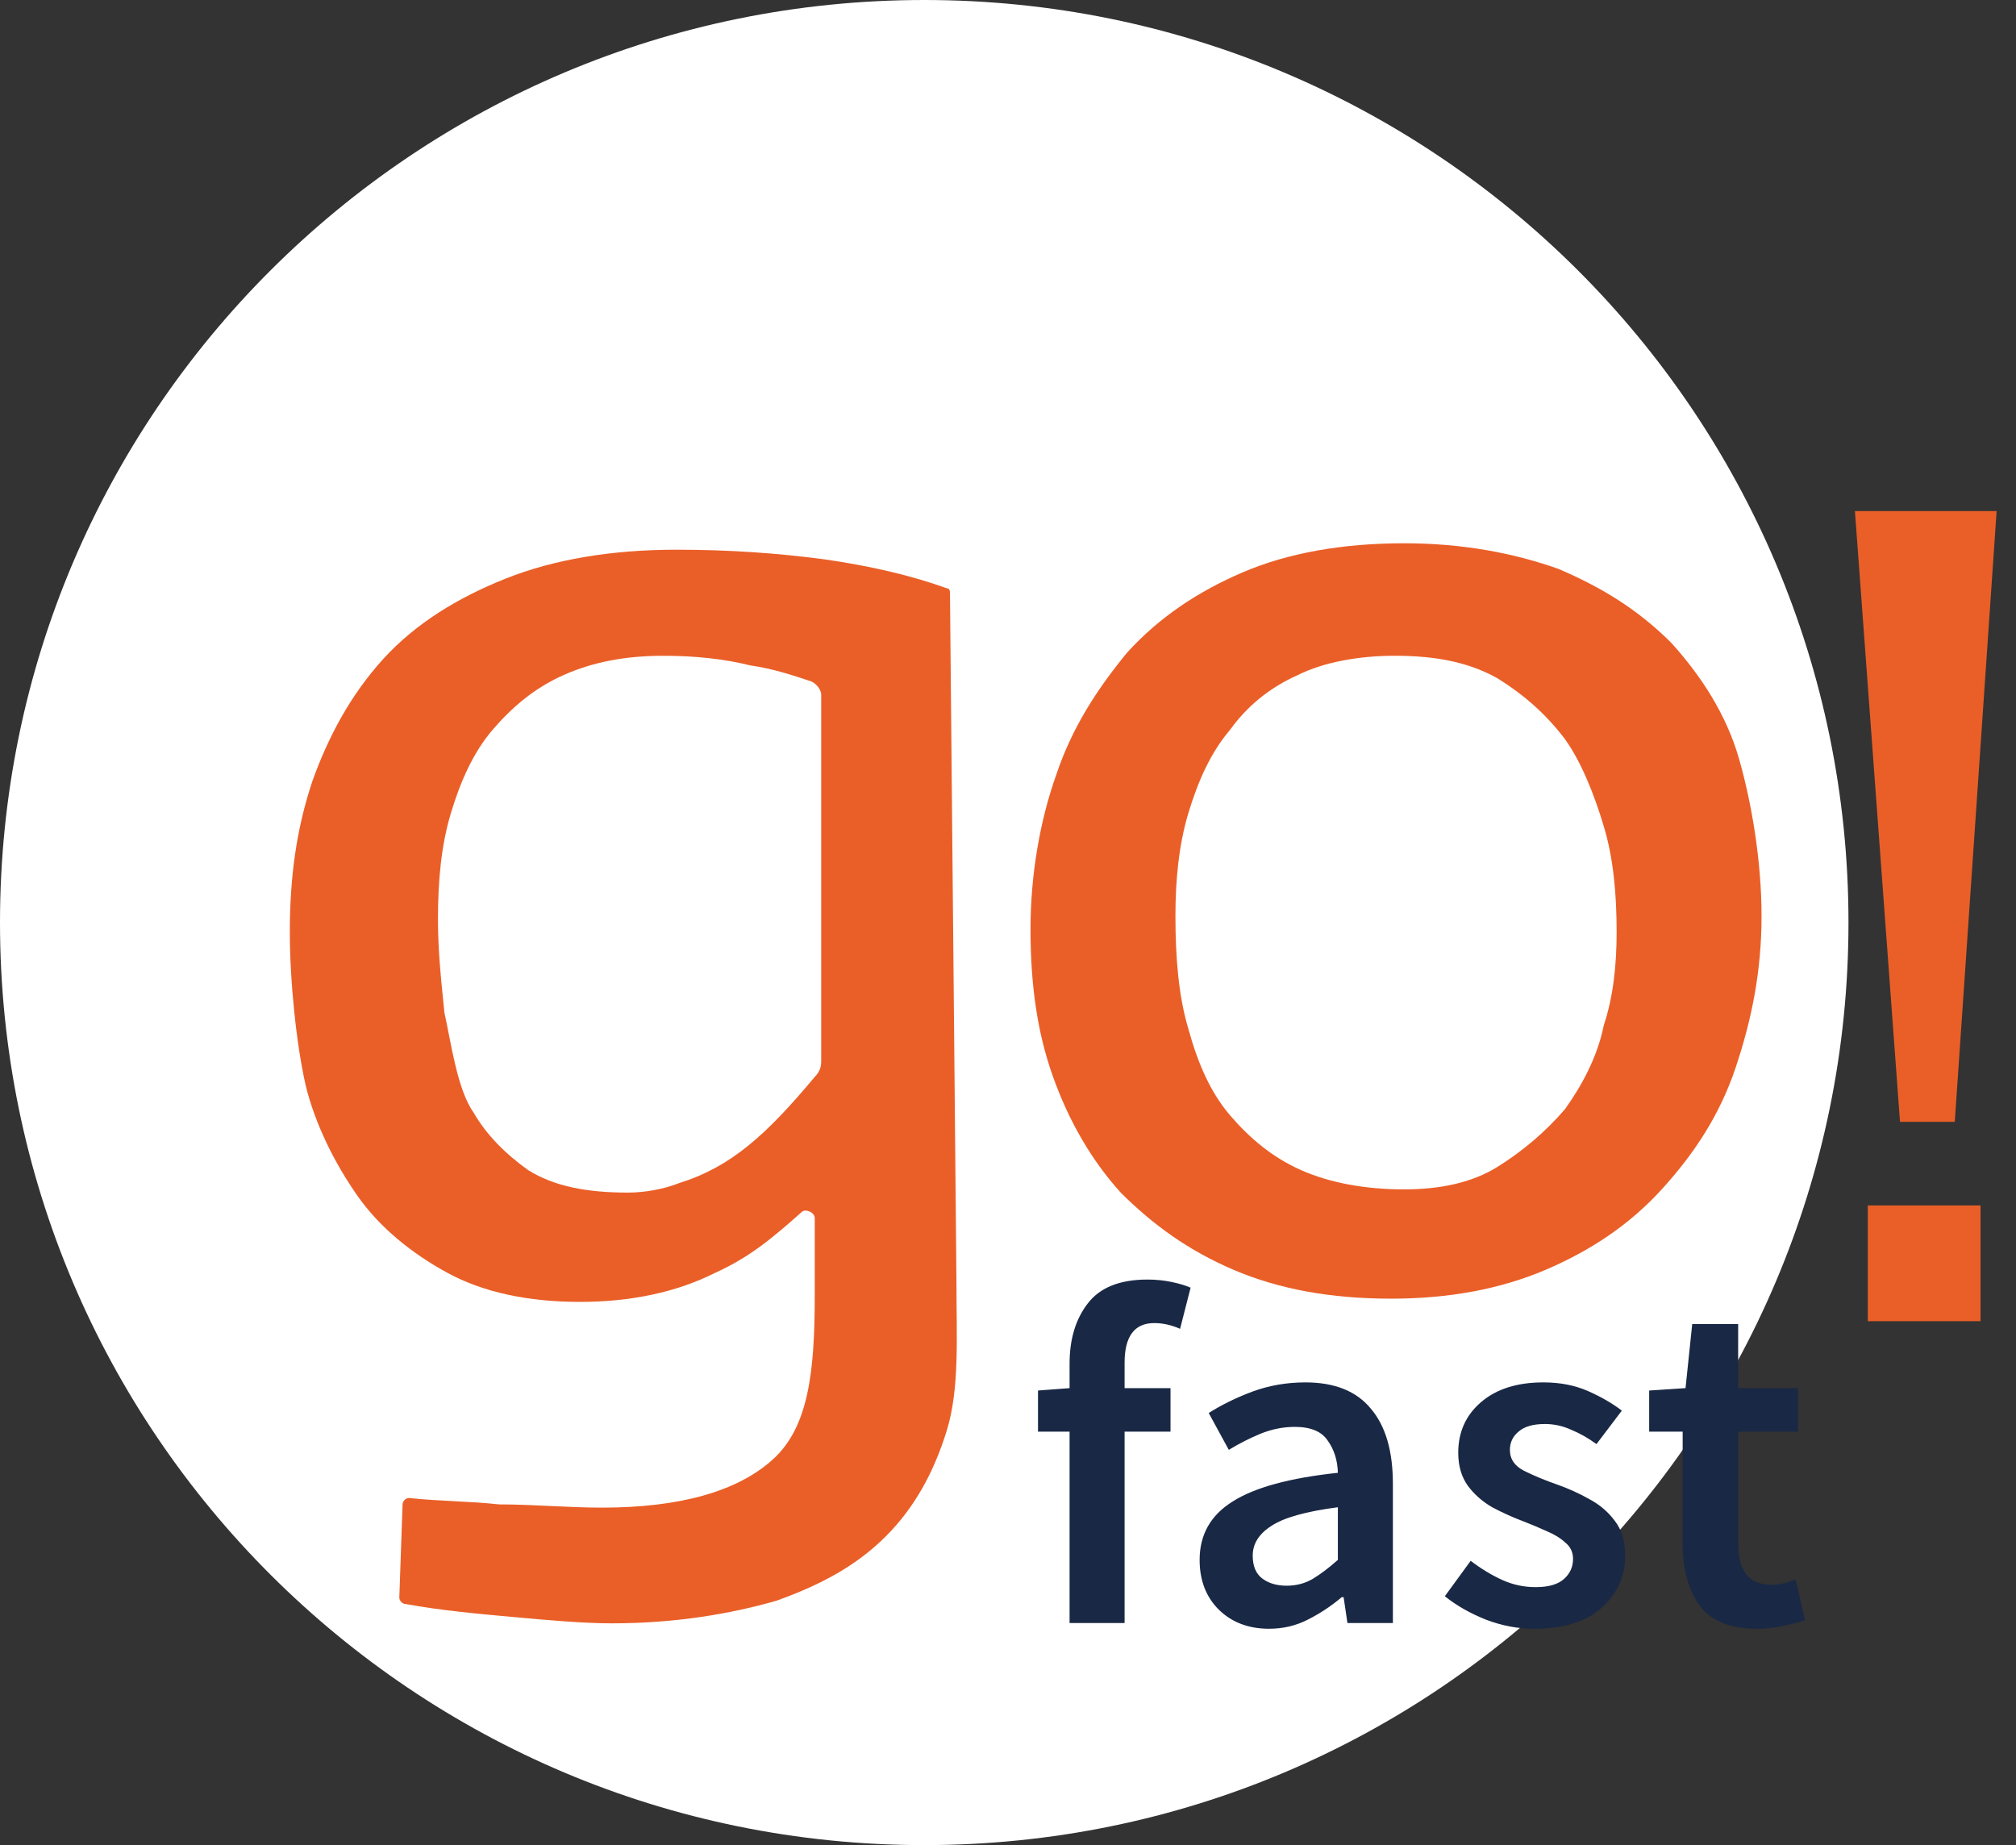
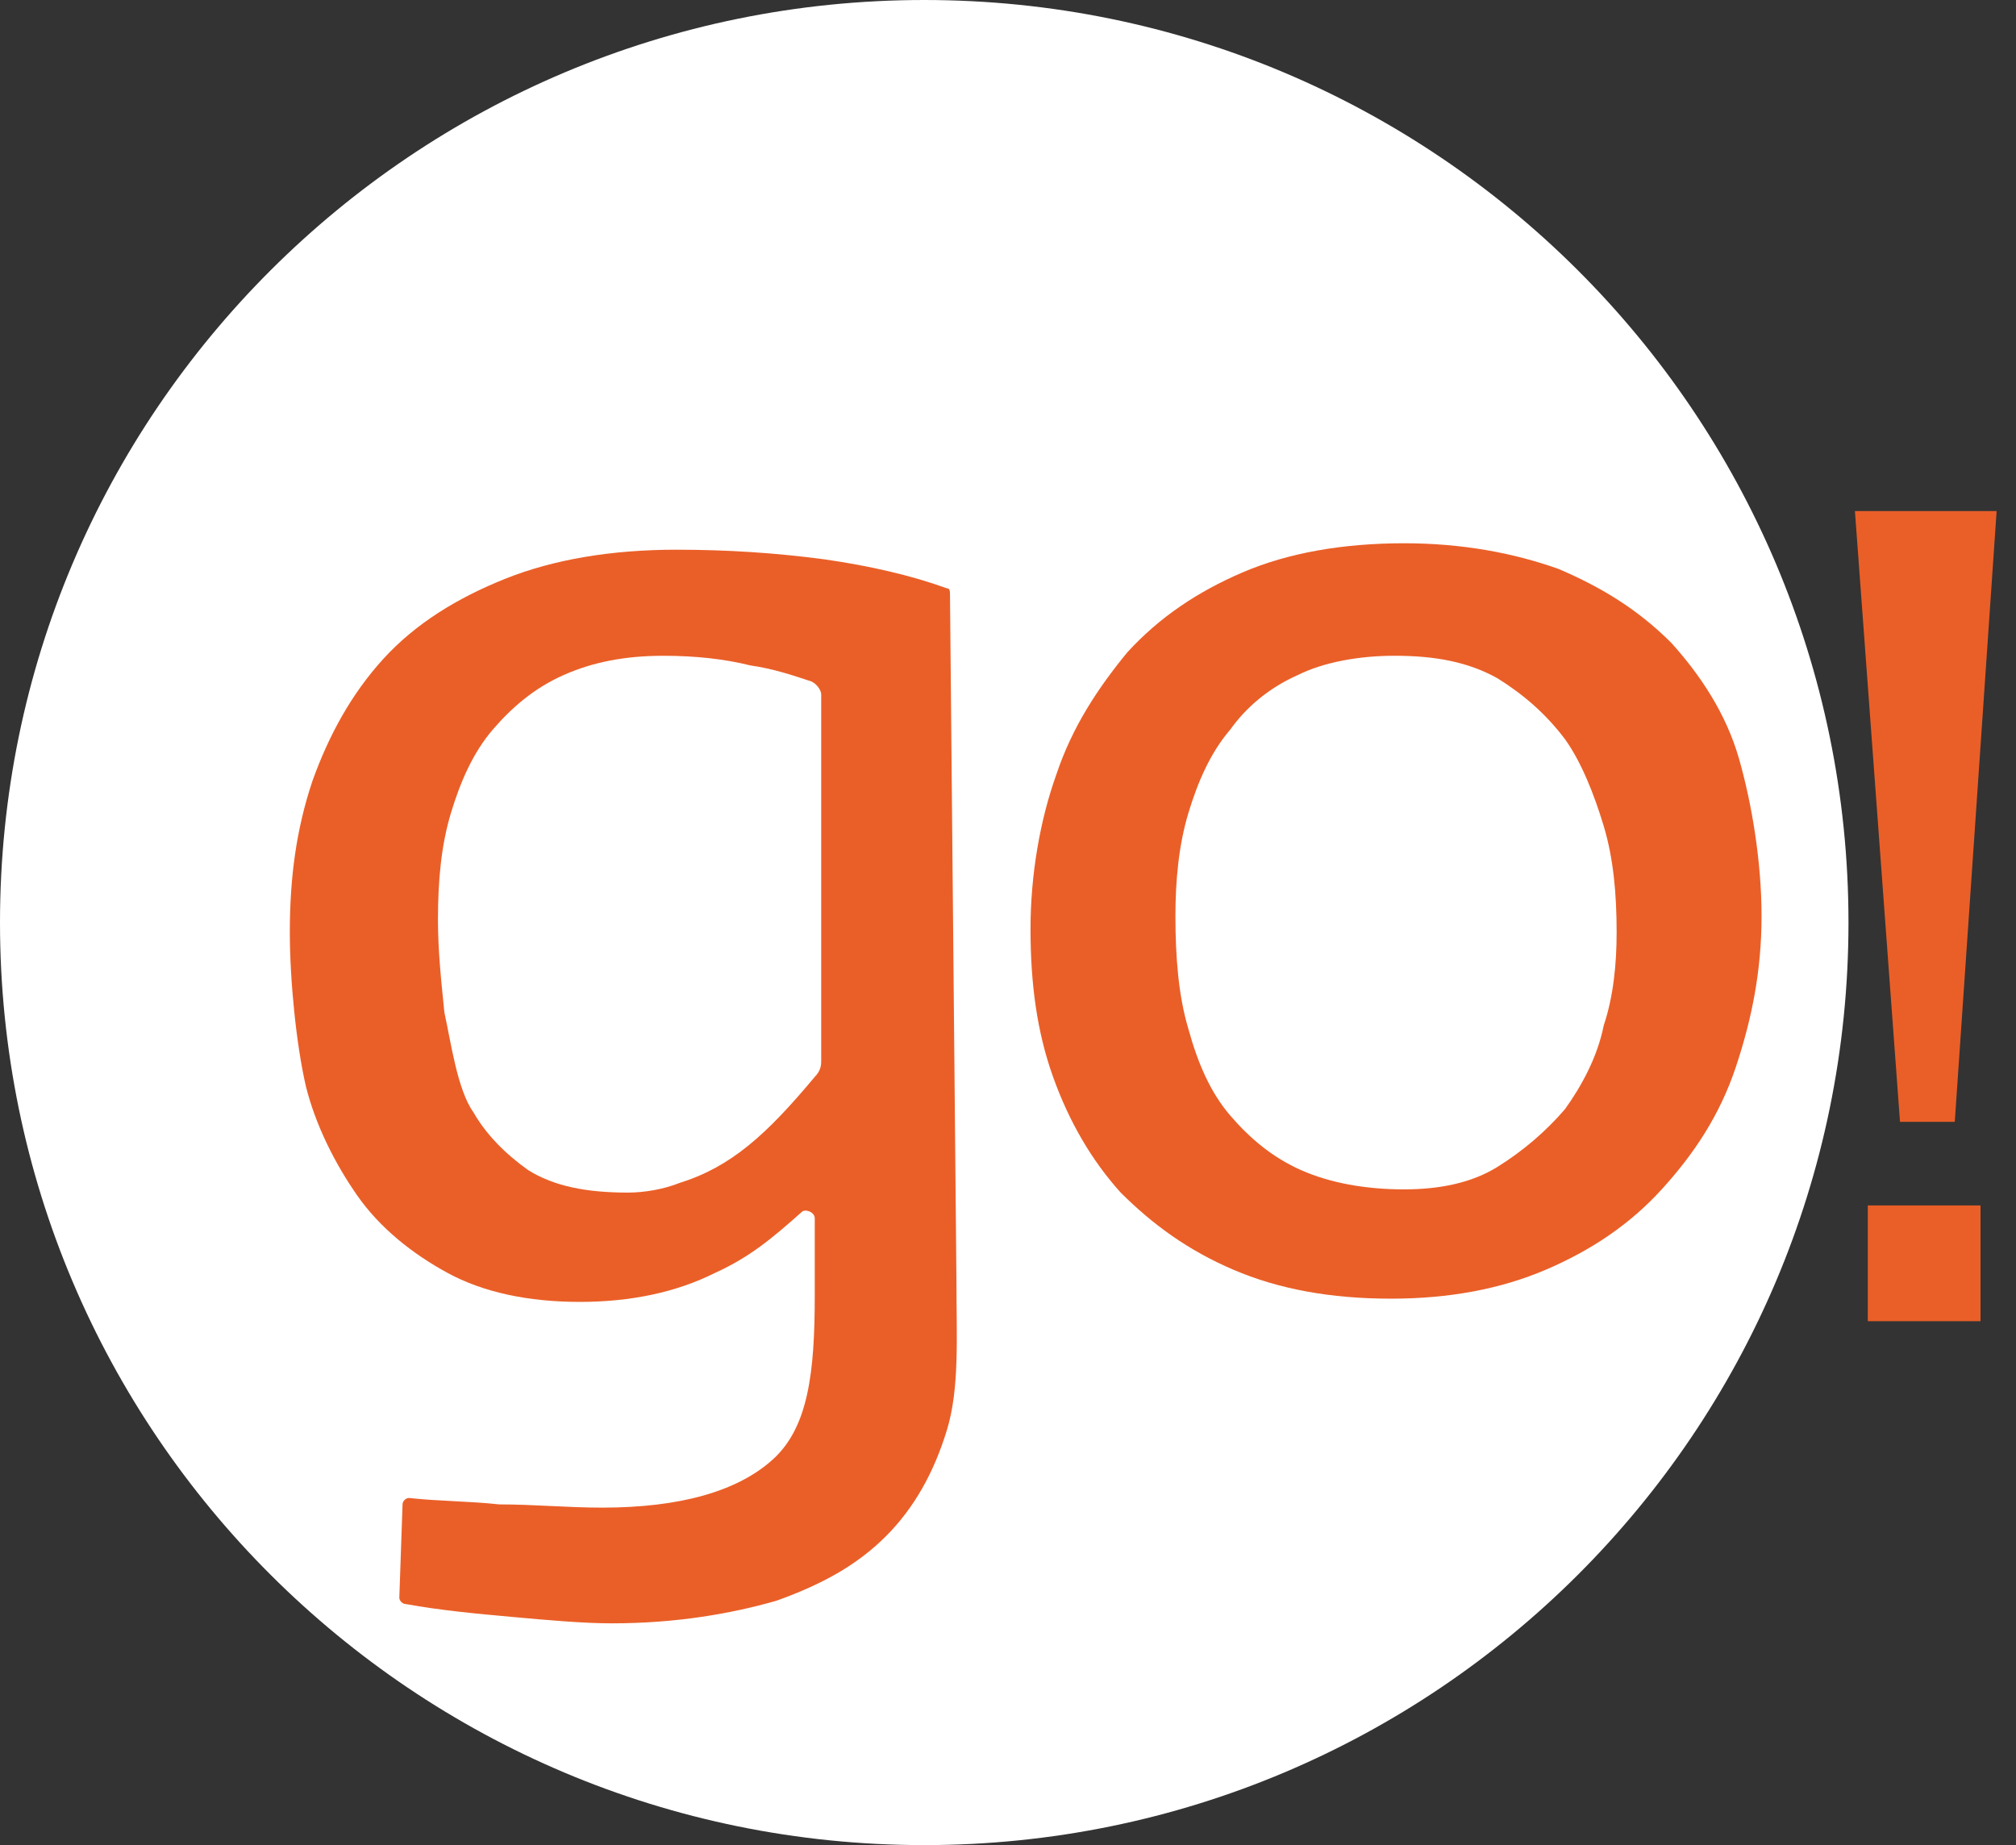
<svg xmlns="http://www.w3.org/2000/svg" width="118" height="108" viewBox="0 0 118 108" fill="none">
  <rect x="0" y="0" width="118" height="108" fill="#333333" stroke="none" />
  <path d="M54.098 108C83.975 108 108.195 83.823 108.195 54C108.195 24.177 83.975 0 54.098 0C24.22 0 0 24.177 0 54C0 83.823 24.22 108 54.098 108Z" fill="white" />
  <path d="M55.983 75.075C55.983 78.273 56.171 81.284 55.417 83.73C54.663 86.176 53.532 88.246 51.836 89.939C50.139 91.632 48.066 92.761 45.427 93.702C42.788 94.454 39.584 95.019 35.814 95.019C34.117 95.019 32.044 94.831 29.97 94.643C27.897 94.454 25.823 94.266 23.75 93.89C23.562 93.89 23.373 93.702 23.373 93.514L23.562 88.057C23.562 87.869 23.75 87.681 23.939 87.681C25.635 87.869 27.52 87.869 29.216 88.057C31.29 88.057 33.175 88.246 35.248 88.246C39.772 88.246 43.165 87.305 45.238 85.423C47.312 83.542 47.689 80.343 47.689 75.827V71.312C47.689 70.935 47.123 70.747 46.935 70.935C45.238 72.441 43.919 73.57 41.846 74.51C39.584 75.639 36.945 76.204 33.929 76.204C30.913 76.204 28.274 75.639 26.201 74.51C24.127 73.381 22.242 71.876 20.923 69.995C19.603 68.113 18.472 65.855 17.907 63.597C17.341 61.151 16.964 57.388 16.964 54.566C16.964 51.367 17.341 48.545 18.284 45.723C19.226 43.089 20.546 40.643 22.431 38.573C24.316 36.503 26.766 34.998 29.593 33.869C32.421 32.74 35.814 32.176 39.584 32.176C42.599 32.176 45.427 32.364 48.254 32.74C50.893 33.117 53.344 33.681 55.417 34.434C55.605 34.434 55.605 34.622 55.605 34.81L55.983 75.075ZM48.066 40.643C48.066 40.455 47.877 40.078 47.5 39.89C46.369 39.514 45.238 39.138 43.919 38.949C42.411 38.573 40.715 38.385 38.83 38.385C36.568 38.385 34.683 38.761 32.986 39.514C31.29 40.266 29.97 41.395 28.839 42.712C27.709 44.029 26.954 45.723 26.389 47.604C25.823 49.486 25.635 51.556 25.635 53.813C25.635 55.695 25.823 57.388 26.012 59.27C26.389 60.963 26.766 63.785 27.709 65.103C28.462 66.42 29.593 67.549 30.913 68.489C32.421 69.43 34.306 69.806 36.756 69.806C37.699 69.806 38.83 69.618 39.772 69.242C42.788 68.301 44.861 66.42 47.689 63.033C48.066 62.657 48.066 62.28 48.066 62.092V40.643Z" fill="#EA5F28" />
  <path d="M103.106 53.625C103.106 56.823 102.54 59.645 101.598 62.468C100.655 65.29 99.147 67.548 97.263 69.618C95.378 71.687 93.116 73.192 90.477 74.322C87.838 75.45 84.822 76.015 81.429 76.015C77.848 76.015 74.832 75.45 72.193 74.322C69.554 73.192 67.481 71.687 65.596 69.806C63.899 67.924 62.58 65.666 61.637 63.032C60.695 60.398 60.318 57.576 60.318 54.377C60.318 51.179 60.883 47.98 61.826 45.346C62.768 42.524 64.276 40.266 65.973 38.196C67.858 36.126 70.12 34.621 72.758 33.492C75.397 32.363 78.602 31.799 82.183 31.799C85.576 31.799 88.592 32.363 91.231 33.304C93.87 34.433 95.943 35.75 97.828 37.632C99.525 39.513 101.032 41.771 101.786 44.405C102.54 47.039 103.106 50.426 103.106 53.625ZM94.624 54.565C94.624 52.307 94.435 50.238 93.87 48.356C93.304 46.475 92.55 44.593 91.608 43.276C90.477 41.771 89.157 40.642 87.649 39.701C85.953 38.761 84.068 38.384 81.618 38.384C79.544 38.384 77.471 38.761 75.963 39.513C74.266 40.266 72.947 41.395 72.004 42.712C70.874 44.029 70.12 45.722 69.554 47.604C68.989 49.485 68.8 51.555 68.8 53.625C68.8 56.071 68.989 58.328 69.554 60.21C70.12 62.28 70.874 63.973 72.004 65.29C73.135 66.607 74.455 67.736 76.151 68.489C77.848 69.241 79.921 69.618 82.183 69.618C84.257 69.618 86.141 69.241 87.649 68.301C89.157 67.36 90.477 66.231 91.608 64.914C92.55 63.597 93.493 61.903 93.87 60.022C94.435 58.328 94.624 56.447 94.624 54.565Z" fill="#EA5F28" />
  <path d="M108.572 29.916H116.866L114.416 65.665H111.211L108.572 29.916ZM109.326 70.557H115.924V77.331H109.326V70.557Z" fill="#EA5F28" />
-   <path d="M62.604 95V83.8H60.756V81.392L62.604 81.252V79.824C62.604 78.387 62.959 77.211 63.668 76.296C64.377 75.363 65.544 74.896 67.168 74.896C67.653 74.896 68.12 74.943 68.568 75.036C69.016 75.129 69.389 75.241 69.688 75.372L69.072 77.78C68.568 77.556 68.064 77.444 67.56 77.444C66.403 77.444 65.824 78.219 65.824 79.768V81.252H68.512V83.8H65.824V95H62.604ZM74.276 95.336C73.081 95.336 72.101 94.963 71.336 94.216C70.589 93.469 70.216 92.499 70.216 91.304C70.216 89.829 70.86 88.691 72.148 87.888C73.436 87.067 75.489 86.507 78.308 86.208C78.289 85.48 78.093 84.855 77.72 84.332C77.365 83.791 76.721 83.52 75.788 83.52C75.116 83.52 74.453 83.651 73.8 83.912C73.165 84.173 72.54 84.491 71.924 84.864L70.748 82.708C71.513 82.223 72.372 81.803 73.324 81.448C74.294 81.093 75.321 80.916 76.404 80.916C78.121 80.916 79.4 81.429 80.24 82.456C81.099 83.464 81.528 84.929 81.528 86.852V95H78.868L78.644 93.488H78.532C77.916 94.011 77.253 94.449 76.544 94.804C75.853 95.159 75.097 95.336 74.276 95.336ZM75.312 92.816C75.872 92.816 76.376 92.685 76.824 92.424C77.29 92.144 77.785 91.771 78.308 91.304V88.224C76.441 88.467 75.144 88.831 74.416 89.316C73.688 89.783 73.324 90.361 73.324 91.052C73.324 91.668 73.51 92.116 73.884 92.396C74.257 92.676 74.733 92.816 75.312 92.816ZM89.777 95.336C88.844 95.336 87.911 95.159 86.977 94.804C86.044 94.431 85.241 93.973 84.569 93.432L86.081 91.36C86.697 91.827 87.313 92.2 87.929 92.48C88.545 92.76 89.199 92.9 89.889 92.9C90.636 92.9 91.187 92.741 91.541 92.424C91.896 92.107 92.073 91.715 92.073 91.248C92.073 90.856 91.924 90.539 91.625 90.296C91.345 90.035 90.981 89.811 90.533 89.624C90.085 89.419 89.619 89.223 89.133 89.036C88.536 88.812 87.939 88.541 87.341 88.224C86.763 87.888 86.287 87.468 85.913 86.964C85.54 86.441 85.353 85.797 85.353 85.032C85.353 83.819 85.801 82.829 86.697 82.064C87.593 81.299 88.807 80.916 90.337 80.916C91.308 80.916 92.176 81.084 92.941 81.42C93.707 81.756 94.369 82.139 94.929 82.568L93.445 84.528C92.96 84.173 92.465 83.893 91.961 83.688C91.476 83.464 90.963 83.352 90.421 83.352C89.731 83.352 89.217 83.501 88.881 83.8C88.545 84.08 88.377 84.435 88.377 84.864C88.377 85.405 88.657 85.816 89.217 86.096C89.777 86.376 90.431 86.647 91.177 86.908C91.812 87.132 92.428 87.412 93.025 87.748C93.623 88.065 94.117 88.485 94.509 89.008C94.92 89.531 95.125 90.221 95.125 91.08C95.125 92.256 94.668 93.264 93.753 94.104C92.839 94.925 91.513 95.336 89.777 95.336ZM102.857 95.336C101.27 95.336 100.141 94.879 99.469 93.964C98.816 93.031 98.489 91.827 98.489 90.352V83.8H96.529V81.392L98.657 81.252L99.049 77.5H101.737V81.252H105.237V83.8H101.737V90.352C101.737 91.957 102.381 92.76 103.669 92.76C103.912 92.76 104.164 92.732 104.425 92.676C104.686 92.601 104.91 92.527 105.097 92.452L105.657 94.832C105.284 94.963 104.854 95.075 104.369 95.168C103.902 95.28 103.398 95.336 102.857 95.336Z" fill="#192844" />
</svg>